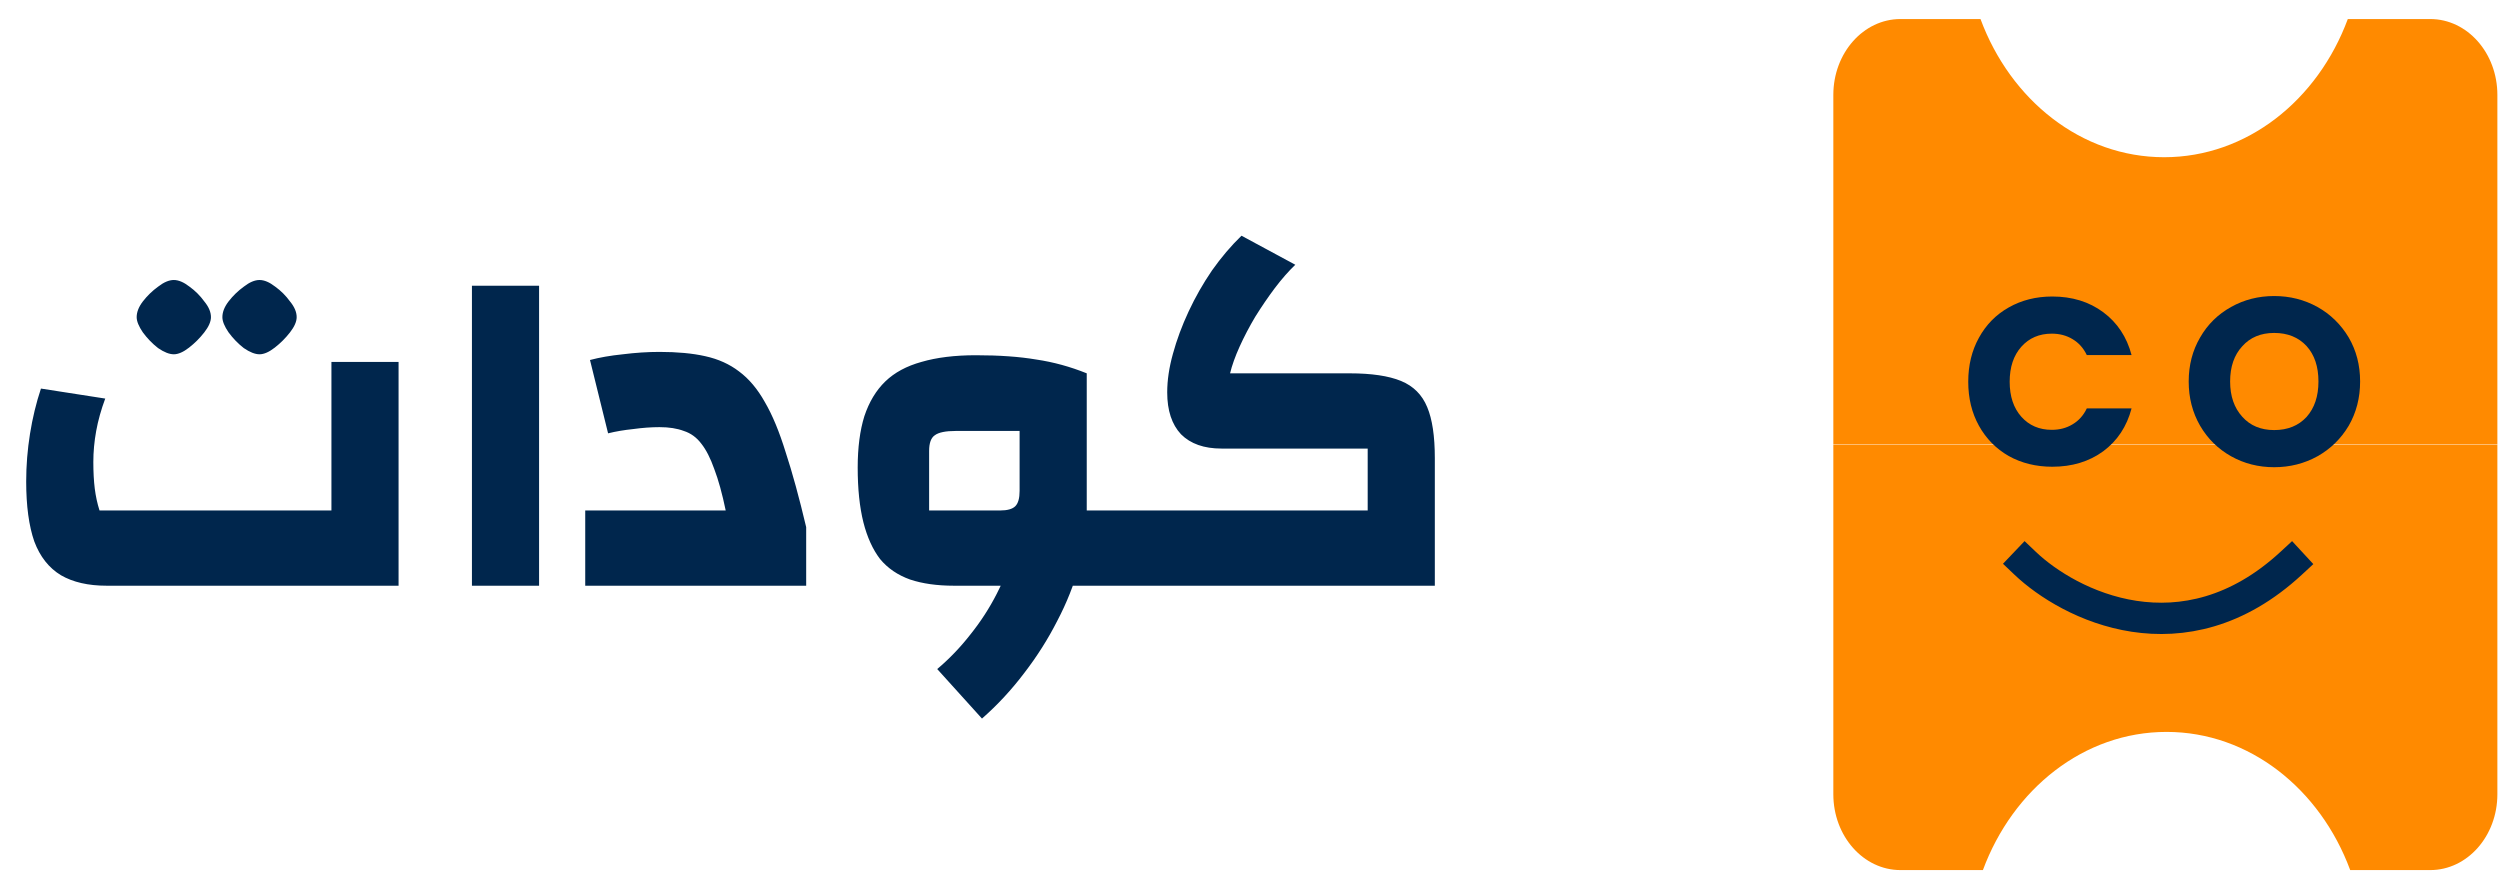
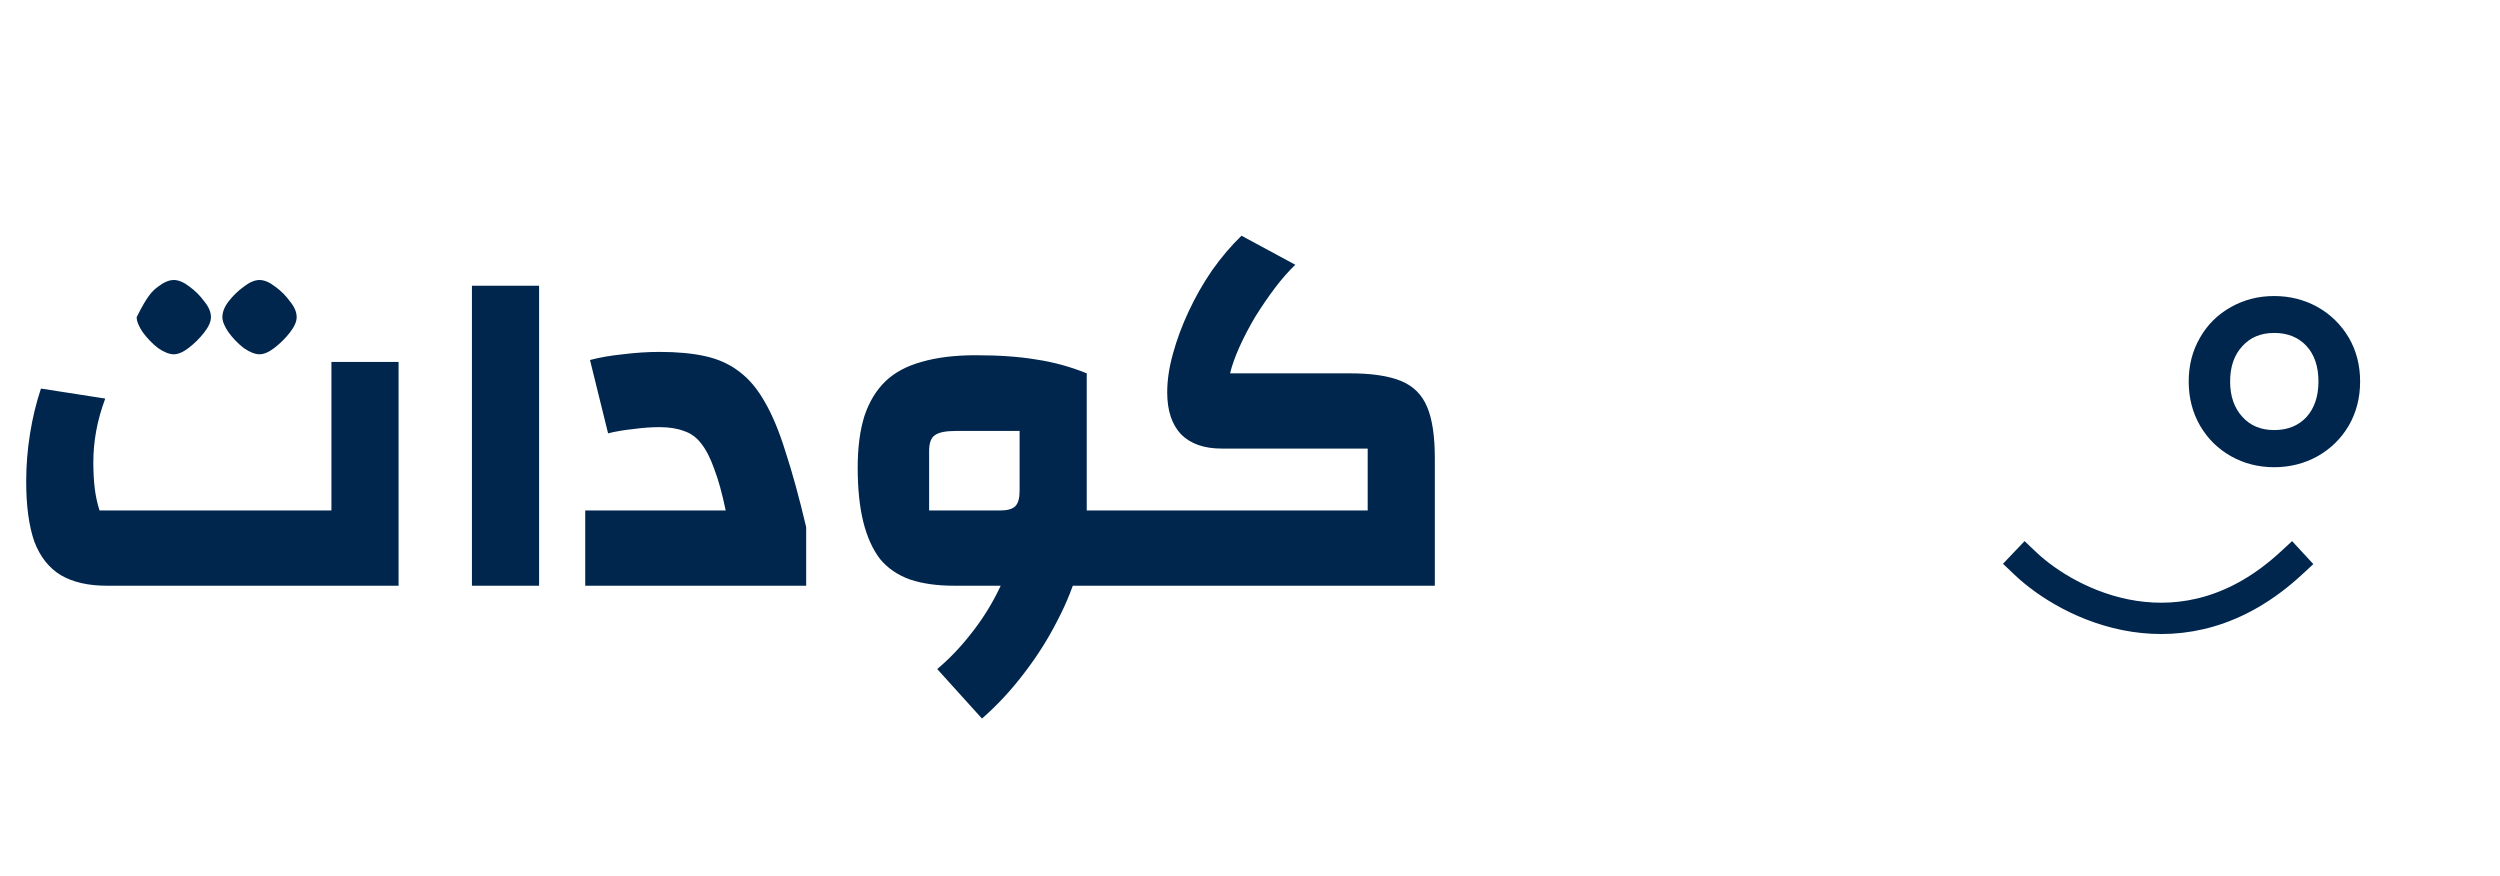
<svg xmlns="http://www.w3.org/2000/svg" width="525" height="184" viewBox="0 0 525 184" fill="none">
-   <path d="M22.4 123C18.533 123 15.333 122.267 12.8 120.8C10.267 119.267 8.4 116.9 7.2 113.7C6.067 110.433 5.5 106.233 5.5 101.1C5.5 97.767 5.767 94.433 6.3 91.1C6.833 87.767 7.6 84.6 8.6 81.6L22.1 83.7C21.233 86.033 20.6 88.3 20.2 90.5C19.8 92.7 19.6 94.867 19.6 97C19.6 99.133 19.7 101 19.9 102.6C20.1 104.2 20.433 105.733 20.9 107.2H69.6V76H83.7V123H22.4ZM36.5 74.4C35.567 74.4 34.467 73.967 33.2 73.1C32 72.167 30.933 71.067 30 69.8C29.133 68.533 28.7 67.467 28.7 66.6C28.7 65.533 29.133 64.433 30 63.3C30.933 62.1 32 61.067 33.2 60.2C34.4 59.267 35.5 58.8 36.5 58.8C37.5 58.8 38.6 59.267 39.8 60.2C41 61.067 42.033 62.1 42.9 63.3C43.833 64.433 44.3 65.533 44.3 66.6C44.3 67.533 43.833 68.6 42.9 69.8C41.967 71 40.9 72.067 39.7 73C38.5 73.933 37.433 74.4 36.5 74.4ZM54.5 74.4C53.567 74.4 52.467 73.967 51.2 73.1C50 72.167 48.933 71.067 48 69.8C47.133 68.533 46.7 67.467 46.7 66.6C46.7 65.533 47.133 64.433 48 63.3C48.933 62.1 50 61.067 51.2 60.2C52.4 59.267 53.5 58.8 54.5 58.8C55.5 58.8 56.6 59.267 57.8 60.2C59 61.067 60.033 62.1 60.9 63.3C61.833 64.433 62.3 65.533 62.3 66.6C62.3 67.533 61.833 68.6 60.9 69.8C59.967 71 58.9 72.067 57.7 73C56.5 73.933 55.433 74.4 54.5 74.4ZM99.106 123V60H113.206V123H99.106ZM122.898 123V107.2H152.398C151.665 103.667 150.865 100.767 149.998 98.5C149.198 96.233 148.298 94.467 147.298 93.2C146.298 91.867 145.065 90.967 143.598 90.5C142.198 89.967 140.498 89.7 138.498 89.7C136.765 89.7 134.932 89.833 132.998 90.1C131.065 90.3 129.298 90.6 127.698 91L123.898 75.6C125.898 75.067 128.198 74.667 130.798 74.4C133.465 74.067 136.032 73.9 138.498 73.9C142.232 73.9 145.432 74.2 148.098 74.8C150.832 75.4 153.198 76.467 155.198 78C157.265 79.533 159.065 81.667 160.598 84.4C162.198 87.133 163.665 90.667 164.998 95C166.398 99.267 167.832 104.5 169.298 110.7V123H122.898ZM222.216 107.2H238.916V123H222.216V107.2ZM200.316 123C196.783 123 193.716 122.567 191.116 121.7C188.516 120.767 186.416 119.333 184.816 117.4C183.283 115.4 182.116 112.833 181.316 109.7C180.516 106.5 180.116 102.667 180.116 98.2C180.116 94 180.583 90.4 181.516 87.4C182.516 84.4 183.983 81.967 185.916 80.1C187.85 78.233 190.383 76.867 193.516 76C196.716 75.067 200.516 74.6 204.916 74.6C209.85 74.6 214.083 74.9 217.616 75.5C221.216 76.033 224.75 77 228.216 78.4V107.2L220.516 123H200.316ZM210.016 107.2C211.55 107.2 212.616 106.9 213.216 106.3C213.816 105.7 214.116 104.633 214.116 103.1V90.5H200.716C198.583 90.5 197.116 90.8 196.316 91.4C195.516 91.933 195.116 93.033 195.116 94.7V107.2H210.016ZM206.216 150.9L196.816 140.5C199.35 138.367 201.683 135.933 203.816 133.2C205.95 130.533 207.783 127.7 209.316 124.7C210.85 121.767 212.016 118.833 212.816 115.9C213.683 112.9 214.116 110 214.116 107.2H228.216C228.216 110.933 227.683 114.8 226.616 118.8C225.55 122.733 224.016 126.6 222.016 130.4C220.083 134.2 217.783 137.833 215.116 141.3C212.45 144.833 209.483 148.033 206.216 150.9ZM234.914 123V107.2H287.214V94.2H256.514C252.847 94.2 250.014 93.2 248.014 91.2C246.081 89.133 245.114 86.2 245.114 82.4C245.114 79.867 245.514 77.167 246.314 74.3C247.114 71.367 248.214 68.4 249.614 65.4C251.014 62.4 252.647 59.533 254.514 56.8C256.447 54.067 258.514 51.633 260.714 49.5L272.014 55.6C270.614 56.933 269.181 58.567 267.714 60.5C266.314 62.367 264.947 64.367 263.614 66.5C262.347 68.633 261.247 70.733 260.314 72.8C259.381 74.867 258.714 76.733 258.314 78.4H283.414C288.014 78.4 291.614 78.933 294.214 80C296.814 81.067 298.647 82.9 299.714 85.5C300.781 88.033 301.314 91.6 301.314 96.2V123H234.914Z" fill="#00264D" />
-   <path d="M385 166.785V93.391H524.449V166.785C524.449 175.584 518.138 182.716 510.353 182.716H493.542C487.236 165.674 472.343 153.7 454.976 153.7C437.609 153.7 422.717 165.674 416.41 182.716H399.096C391.311 182.716 385 175.584 385 166.785Z" fill="#FF8A00" />
-   <path d="M524.449 19.931V93.325H385V19.931C385 11.133 391.311 4 399.096 4H415.907C422.213 21.042 437.106 33.016 454.473 33.016C471.84 33.016 486.732 21.042 493.039 4H510.353C518.138 4 524.449 11.133 524.449 19.931Z" fill="#FF8A00" />
-   <path d="M413.331 80.165C413.331 76.699 414.081 73.616 415.581 70.916C417.081 68.183 419.164 66.067 421.831 64.567C424.53 63.034 427.58 62.267 430.98 62.267C435.146 62.267 438.712 63.367 441.679 65.567C444.645 67.767 446.628 70.766 447.628 74.566H438.229C437.529 73.1 436.529 71.983 435.229 71.216C433.963 70.45 432.513 70.067 430.88 70.067C428.247 70.067 426.114 70.983 424.48 72.816C422.847 74.649 422.031 77.099 422.031 80.165C422.031 83.232 422.847 85.682 424.48 87.515C426.114 89.348 428.247 90.265 430.88 90.265C432.513 90.265 433.963 89.881 435.229 89.115C436.529 88.348 437.529 87.232 438.229 85.765H447.628C446.628 89.565 444.645 92.564 441.679 94.764C438.712 96.931 435.146 98.014 430.98 98.014C427.58 98.014 424.53 97.264 421.831 95.764C419.164 94.231 417.081 92.114 415.581 89.415C414.081 86.715 413.331 83.632 413.331 80.165Z" fill="#00264D" />
+   <path d="M22.4 123C18.533 123 15.333 122.267 12.8 120.8C10.267 119.267 8.4 116.9 7.2 113.7C6.067 110.433 5.5 106.233 5.5 101.1C5.5 97.767 5.767 94.433 6.3 91.1C6.833 87.767 7.6 84.6 8.6 81.6L22.1 83.7C21.233 86.033 20.6 88.3 20.2 90.5C19.8 92.7 19.6 94.867 19.6 97C19.6 99.133 19.7 101 19.9 102.6C20.1 104.2 20.433 105.733 20.9 107.2H69.6V76H83.7V123H22.4ZM36.5 74.4C35.567 74.4 34.467 73.967 33.2 73.1C32 72.167 30.933 71.067 30 69.8C29.133 68.533 28.7 67.467 28.7 66.6C30.933 62.1 32 61.067 33.2 60.2C34.4 59.267 35.5 58.8 36.5 58.8C37.5 58.8 38.6 59.267 39.8 60.2C41 61.067 42.033 62.1 42.9 63.3C43.833 64.433 44.3 65.533 44.3 66.6C44.3 67.533 43.833 68.6 42.9 69.8C41.967 71 40.9 72.067 39.7 73C38.5 73.933 37.433 74.4 36.5 74.4ZM54.5 74.4C53.567 74.4 52.467 73.967 51.2 73.1C50 72.167 48.933 71.067 48 69.8C47.133 68.533 46.7 67.467 46.7 66.6C46.7 65.533 47.133 64.433 48 63.3C48.933 62.1 50 61.067 51.2 60.2C52.4 59.267 53.5 58.8 54.5 58.8C55.5 58.8 56.6 59.267 57.8 60.2C59 61.067 60.033 62.1 60.9 63.3C61.833 64.433 62.3 65.533 62.3 66.6C62.3 67.533 61.833 68.6 60.9 69.8C59.967 71 58.9 72.067 57.7 73C56.5 73.933 55.433 74.4 54.5 74.4ZM99.106 123V60H113.206V123H99.106ZM122.898 123V107.2H152.398C151.665 103.667 150.865 100.767 149.998 98.5C149.198 96.233 148.298 94.467 147.298 93.2C146.298 91.867 145.065 90.967 143.598 90.5C142.198 89.967 140.498 89.7 138.498 89.7C136.765 89.7 134.932 89.833 132.998 90.1C131.065 90.3 129.298 90.6 127.698 91L123.898 75.6C125.898 75.067 128.198 74.667 130.798 74.4C133.465 74.067 136.032 73.9 138.498 73.9C142.232 73.9 145.432 74.2 148.098 74.8C150.832 75.4 153.198 76.467 155.198 78C157.265 79.533 159.065 81.667 160.598 84.4C162.198 87.133 163.665 90.667 164.998 95C166.398 99.267 167.832 104.5 169.298 110.7V123H122.898ZM222.216 107.2H238.916V123H222.216V107.2ZM200.316 123C196.783 123 193.716 122.567 191.116 121.7C188.516 120.767 186.416 119.333 184.816 117.4C183.283 115.4 182.116 112.833 181.316 109.7C180.516 106.5 180.116 102.667 180.116 98.2C180.116 94 180.583 90.4 181.516 87.4C182.516 84.4 183.983 81.967 185.916 80.1C187.85 78.233 190.383 76.867 193.516 76C196.716 75.067 200.516 74.6 204.916 74.6C209.85 74.6 214.083 74.9 217.616 75.5C221.216 76.033 224.75 77 228.216 78.4V107.2L220.516 123H200.316ZM210.016 107.2C211.55 107.2 212.616 106.9 213.216 106.3C213.816 105.7 214.116 104.633 214.116 103.1V90.5H200.716C198.583 90.5 197.116 90.8 196.316 91.4C195.516 91.933 195.116 93.033 195.116 94.7V107.2H210.016ZM206.216 150.9L196.816 140.5C199.35 138.367 201.683 135.933 203.816 133.2C205.95 130.533 207.783 127.7 209.316 124.7C210.85 121.767 212.016 118.833 212.816 115.9C213.683 112.9 214.116 110 214.116 107.2H228.216C228.216 110.933 227.683 114.8 226.616 118.8C225.55 122.733 224.016 126.6 222.016 130.4C220.083 134.2 217.783 137.833 215.116 141.3C212.45 144.833 209.483 148.033 206.216 150.9ZM234.914 123V107.2H287.214V94.2H256.514C252.847 94.2 250.014 93.2 248.014 91.2C246.081 89.133 245.114 86.2 245.114 82.4C245.114 79.867 245.514 77.167 246.314 74.3C247.114 71.367 248.214 68.4 249.614 65.4C251.014 62.4 252.647 59.533 254.514 56.8C256.447 54.067 258.514 51.633 260.714 49.5L272.014 55.6C270.614 56.933 269.181 58.567 267.714 60.5C266.314 62.367 264.947 64.367 263.614 66.5C262.347 68.633 261.247 70.733 260.314 72.8C259.381 74.867 258.714 76.733 258.314 78.4H283.414C288.014 78.4 291.614 78.933 294.214 80C296.814 81.067 298.647 82.9 299.714 85.5C300.781 88.033 301.314 91.6 301.314 96.2V123H234.914Z" fill="#00264D" />
  <path d="M477.575 98.114C480.875 98.114 483.908 97.347 486.674 95.814C489.407 94.281 491.591 92.148 493.224 89.415C494.824 86.648 495.624 83.549 495.624 80.116C495.624 76.683 494.824 73.6 493.224 70.867C491.591 68.134 489.407 66 486.674 64.467C483.908 62.934 480.875 62.167 477.575 62.167C474.276 62.167 471.259 62.934 468.526 64.467C465.76 66 463.593 68.134 462.027 70.867C460.427 73.6 459.627 76.683 459.627 80.116C459.627 83.549 460.427 86.648 462.027 89.415C463.627 92.148 465.793 94.281 468.526 95.814C471.259 97.347 474.276 98.114 477.575 98.114ZM477.575 90.315C474.776 90.315 472.542 89.382 470.876 87.515C469.176 85.649 468.326 83.182 468.326 80.116C468.326 77.016 469.176 74.55 470.876 72.716C472.542 70.85 474.776 69.917 477.575 69.917C480.408 69.917 482.675 70.833 484.375 72.666C486.041 74.5 486.874 76.983 486.874 80.116C486.874 83.216 486.041 85.699 484.375 87.565C482.675 89.398 480.408 90.315 477.575 90.315Z" fill="#00264D" />
  <path d="M425.274 118.278C434.45 127.016 458.473 139.248 481.155 118.278" stroke="#00264D" stroke-width="6.574" stroke-linecap="square" />
</svg>